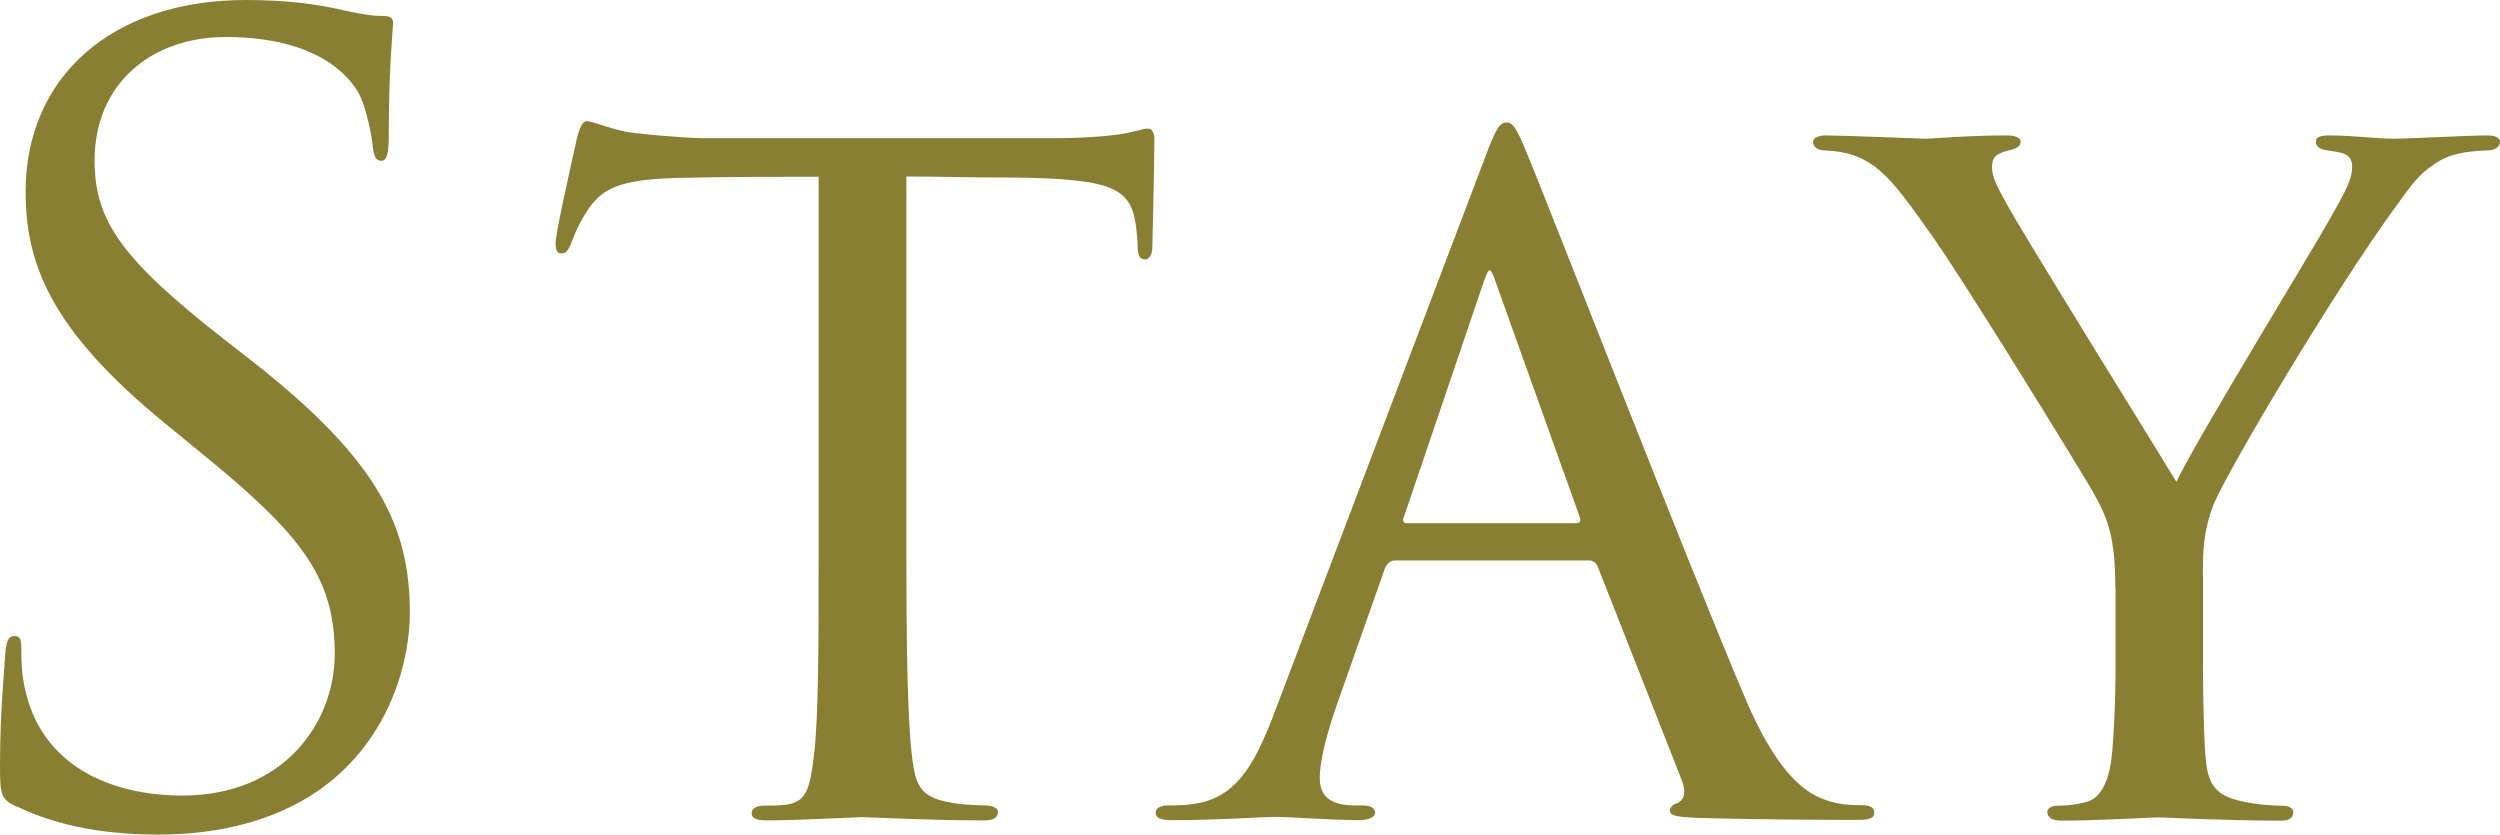
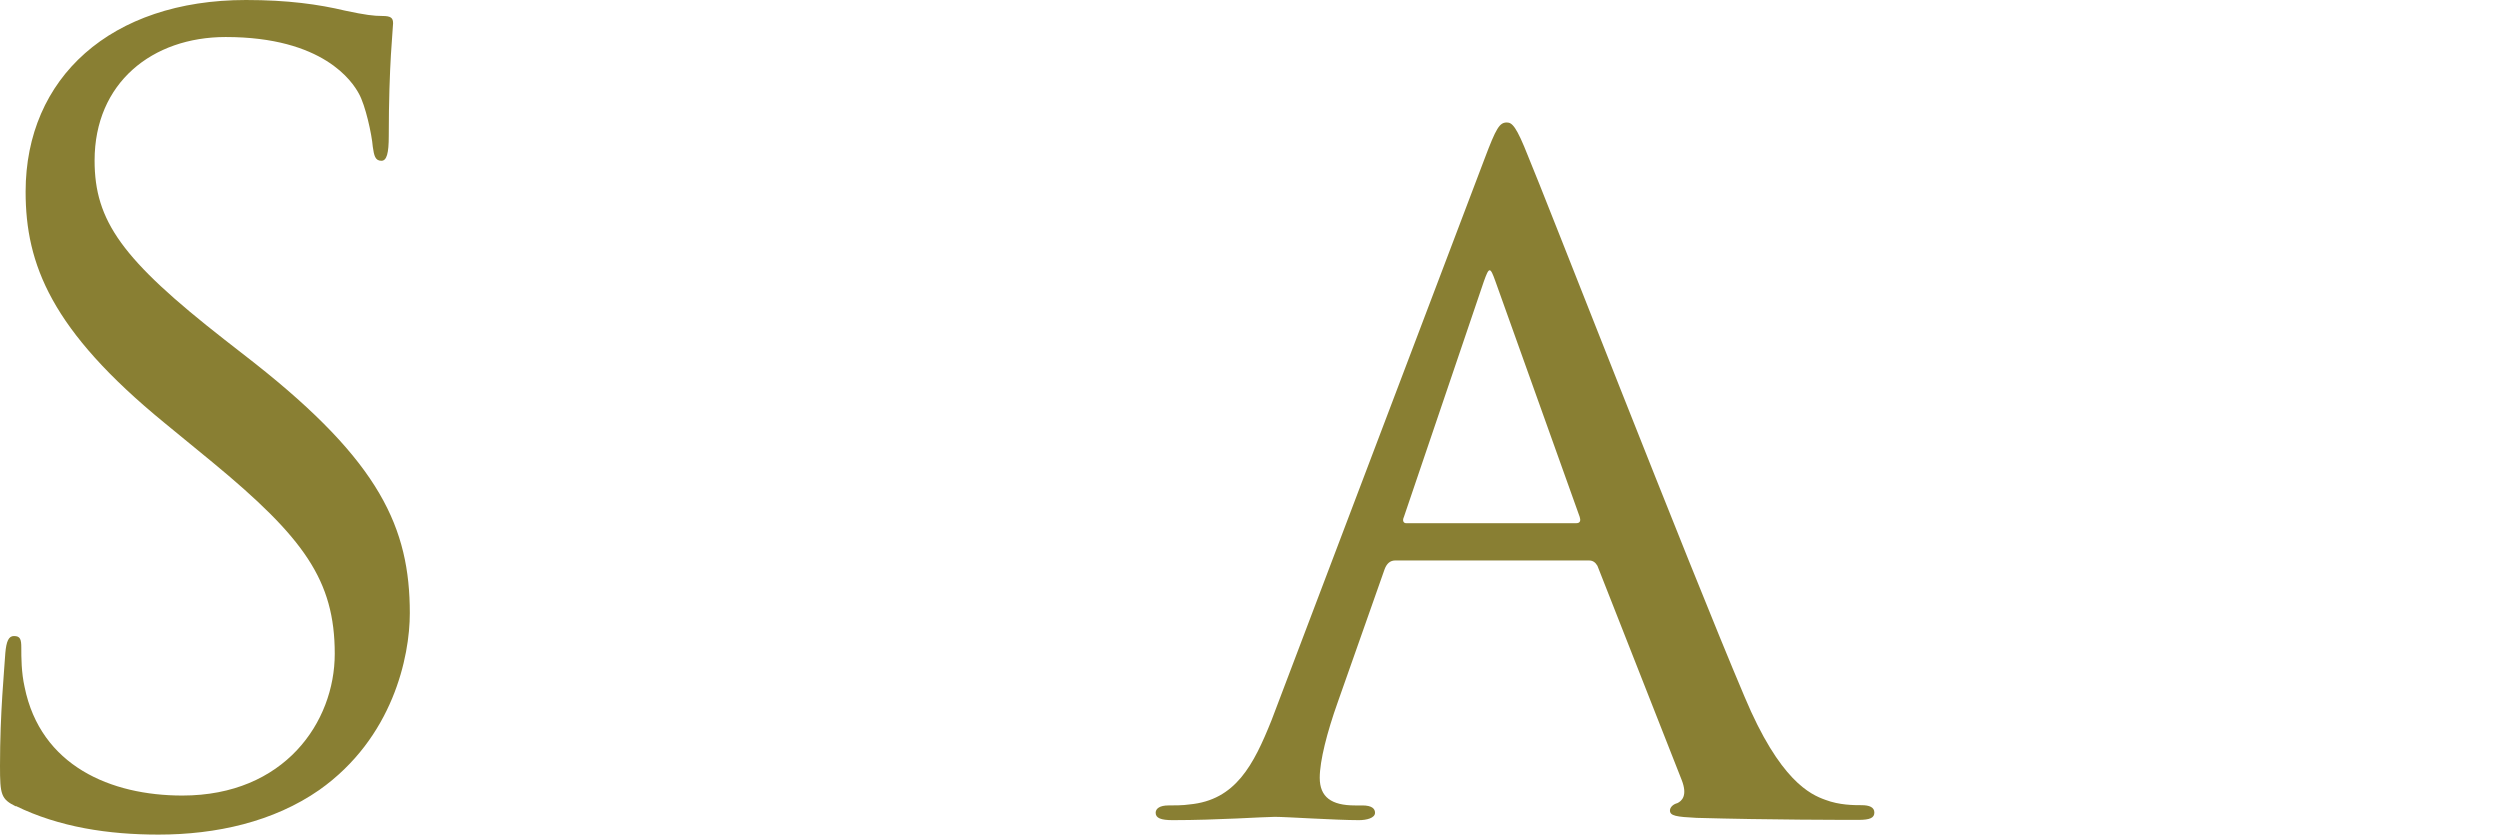
<svg xmlns="http://www.w3.org/2000/svg" id="_レイヤー_2" data-name="レイヤー_2" viewBox="0 0 98.58 32.93">
  <defs>
    <style>
      .cls-1 {
        fill: #897f33;
      }
    </style>
  </defs>
  <g id="T">
    <g>
      <path class="cls-1" d="M.63,31.8c-.59-.29-.63-.46-.63-1.6,0-2.1.17-3.78.21-4.45.04-.46.13-.67.34-.67.25,0,.29.13.29.46,0,.38,0,.97.13,1.55.63,3.11,3.4,4.28,6.22,4.28,4.03,0,6.01-2.9,6.01-5.59,0-2.9-1.22-4.58-4.83-7.56l-1.89-1.55C2.02,13.02,1.01,10.42,1.01,7.56,1.01,3.07,4.37,0,9.7,0c1.64,0,2.86.17,3.91.42.8.17,1.13.21,1.47.21s.42.08.42.29-.17,1.6-.17,4.45c0,.67-.08.97-.29.97-.25,0-.29-.21-.34-.55-.04-.5-.29-1.64-.55-2.1-.25-.46-1.39-2.23-5.25-2.23-2.9,0-5.17,1.81-5.17,4.87,0,2.39,1.09,3.91,5.12,7.06l1.18.92c4.96,3.91,6.13,6.51,6.13,9.87,0,1.72-.67,4.92-3.57,6.97-1.81,1.26-4.07,1.76-6.34,1.76-1.97,0-3.91-.29-5.63-1.13Z" />
-       <path class="cls-1" d="M35.74,21.97c0,3.23.04,6.22.21,7.77.13,1.01.21,1.6,1.26,1.85.5.13,1.3.17,1.64.17s.5.13.5.25c0,.21-.13.34-.55.34-2.14,0-4.62-.13-4.79-.13s-2.65.13-3.74.13c-.46,0-.63-.08-.63-.29,0-.13.13-.29.46-.29s.59,0,.92-.04c.8-.13.92-.63,1.09-2.06.17-1.51.17-4.54.17-7.69V6.97c-1.39,0-3.61,0-5.29.04-2.69.04-3.28.46-3.86,1.34-.38.59-.55,1.09-.63,1.3-.13.29-.21.34-.38.34s-.21-.17-.21-.38c-.04-.25.59-3.02.84-4.16.13-.5.25-.67.38-.67.29,0,1.09.38,1.85.46,1.47.17,2.65.21,2.69.21h13.78c1.18,0,2.44-.08,3.02-.21.55-.13.67-.17.8-.17.17,0,.25.21.25.38,0,1.18-.08,3.95-.08,4.28,0,.38-.17.5-.29.5-.21,0-.29-.17-.29-.5,0-.13,0-.17-.04-.59-.17-1.68-.71-2.1-4.96-2.14-1.6,0-2.9-.04-4.12-.04v15Z" />
      <path class="cls-1" d="M55.02,22.1c-.21,0-.34.13-.42.34l-1.85,5.25c-.42,1.18-.71,2.31-.71,2.98,0,.76.46,1.09,1.39,1.09h.29c.38,0,.5.13.5.29,0,.21-.34.29-.63.29-.92,0-2.86-.13-3.32-.13-.42,0-2.27.13-4.03.13-.46,0-.67-.08-.67-.29,0-.17.17-.29.5-.29.21,0,.59,0,.84-.04,1.81-.17,2.52-1.55,3.23-3.32l8.4-22.14c.46-1.22.59-1.43.88-1.43.21,0,.38.17.84,1.34.59,1.39,6.3,16.05,8.53,21.3,1.39,3.32,2.6,3.86,3.19,4.07.55.21,1.13.21,1.43.21s.5.08.5.29-.17.29-.63.29c-.42,0-3.57,0-6.38-.08-.8-.04-1.05-.08-1.05-.29,0-.13.13-.25.29-.29.17-.08.42-.29.17-.92l-3.32-8.44c-.08-.13-.17-.21-.34-.21h-7.65ZM62.16,20.63c.17,0,.17-.13.13-.25l-3.32-9.28c-.21-.59-.25-.59-.46,0l-3.15,9.28c-.08.17,0,.25.08.25h6.72Z" />
-       <path class="cls-1" d="M83.41,23.19c0-2.02-.29-2.77-.92-3.86-.25-.46-5.12-8.4-6.43-10.21-1.13-1.6-1.55-2.1-2.14-2.56-.59-.42-1.13-.59-1.97-.63-.25,0-.46-.13-.46-.34,0-.13.17-.25.5-.25.67,0,3.86.13,3.95.13.25,0,1.64-.13,3.19-.13.42,0,.55.13.55.25,0,.17-.13.25-.46.34-.59.13-.67.34-.67.67,0,.42.25.84.55,1.39.55,1.05,6.09,9.96,6.72,11.01.67-1.47,5.38-9.16,5.96-10.21.8-1.39.97-1.76.97-2.23,0-.55-.5-.55-.97-.63-.34-.04-.46-.17-.46-.34,0-.13.08-.25.5-.25,1.01,0,1.89.13,2.56.13.55,0,2.98-.13,3.7-.13.38,0,.5.13.5.25,0,.21-.21.34-.5.34-.88.04-1.51.13-2.1.55-.63.42-.88.8-1.55,1.72-2.44,3.36-6.51,10.21-7.14,11.68-.5,1.3-.42,2.23-.42,3.32v3.07c0,.29,0,1.85.08,3.36.08,1.01.17,1.72,1.47,1.97.55.13,1.26.17,1.55.17.34,0,.46.13.46.25,0,.21-.13.34-.5.34-2.1,0-4.7-.13-4.83-.13-.08,0-2.6.13-3.78.13-.42,0-.59-.13-.59-.34,0-.13.13-.25.42-.25.34,0,.71-.04,1.05-.13.71-.13,1.01-1.01,1.09-2.02.13-1.51.13-3.02.13-3.36v-3.07Z" />
    </g>
  </g>
</svg>